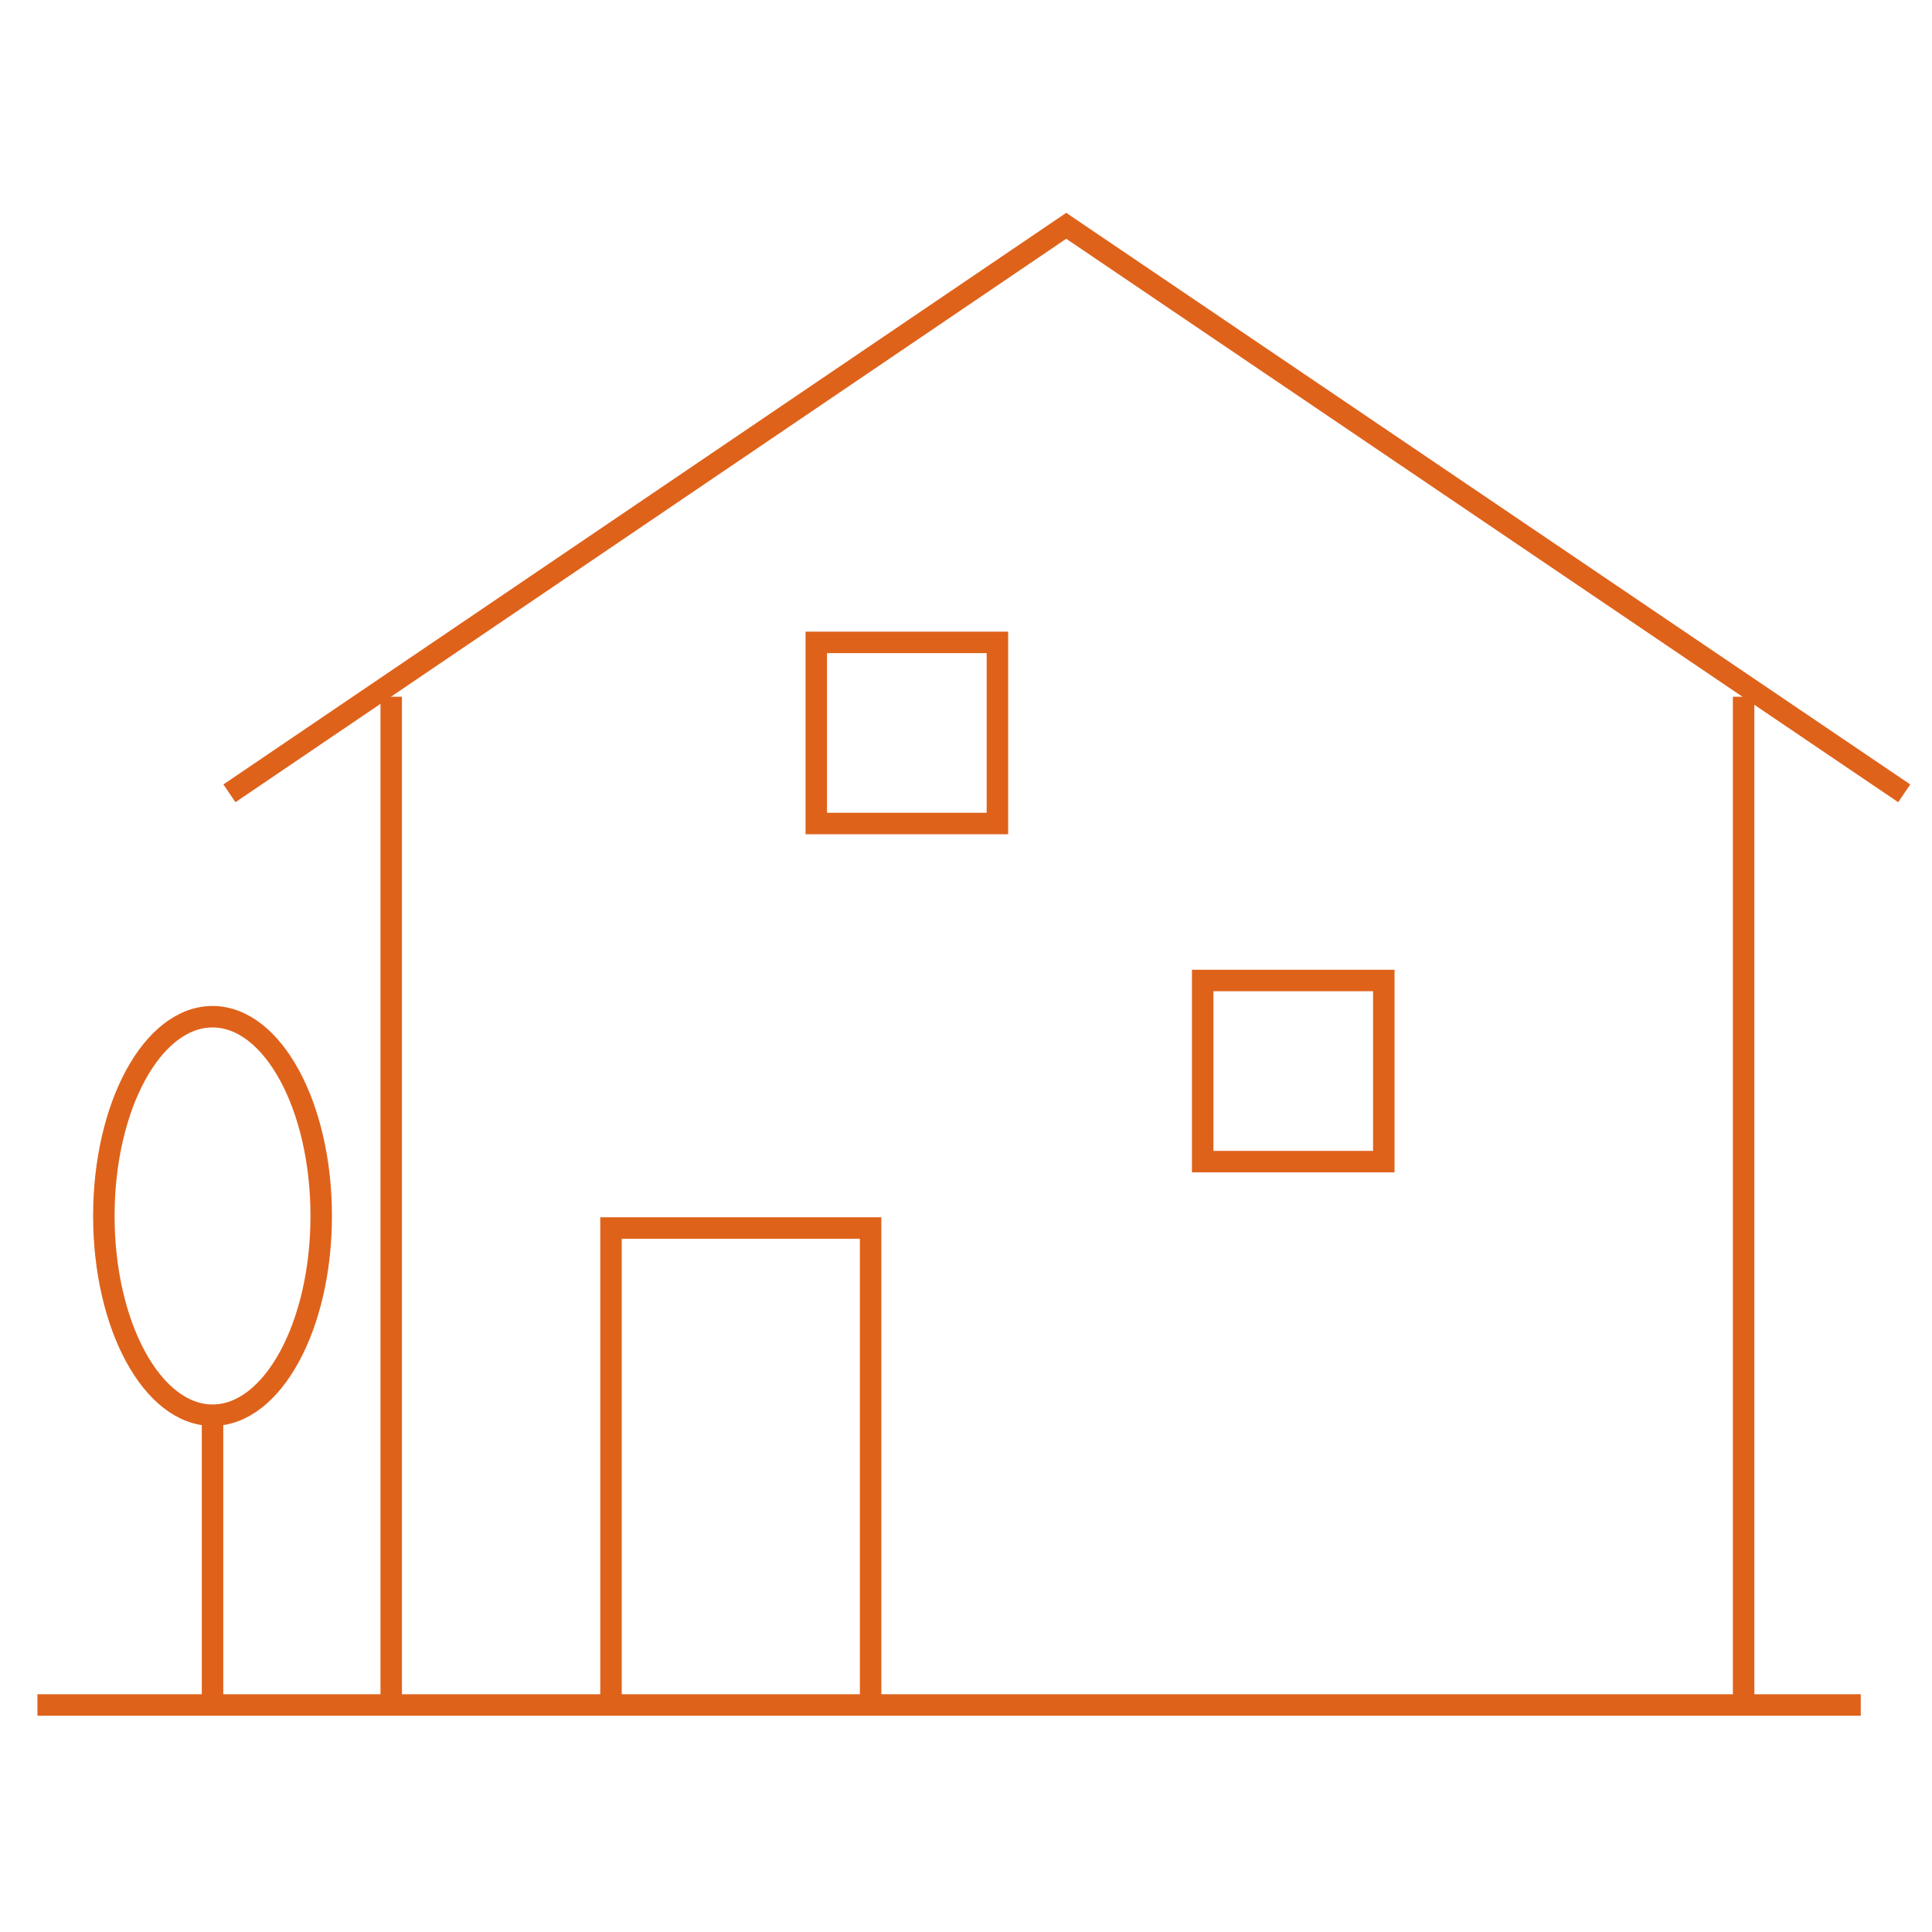
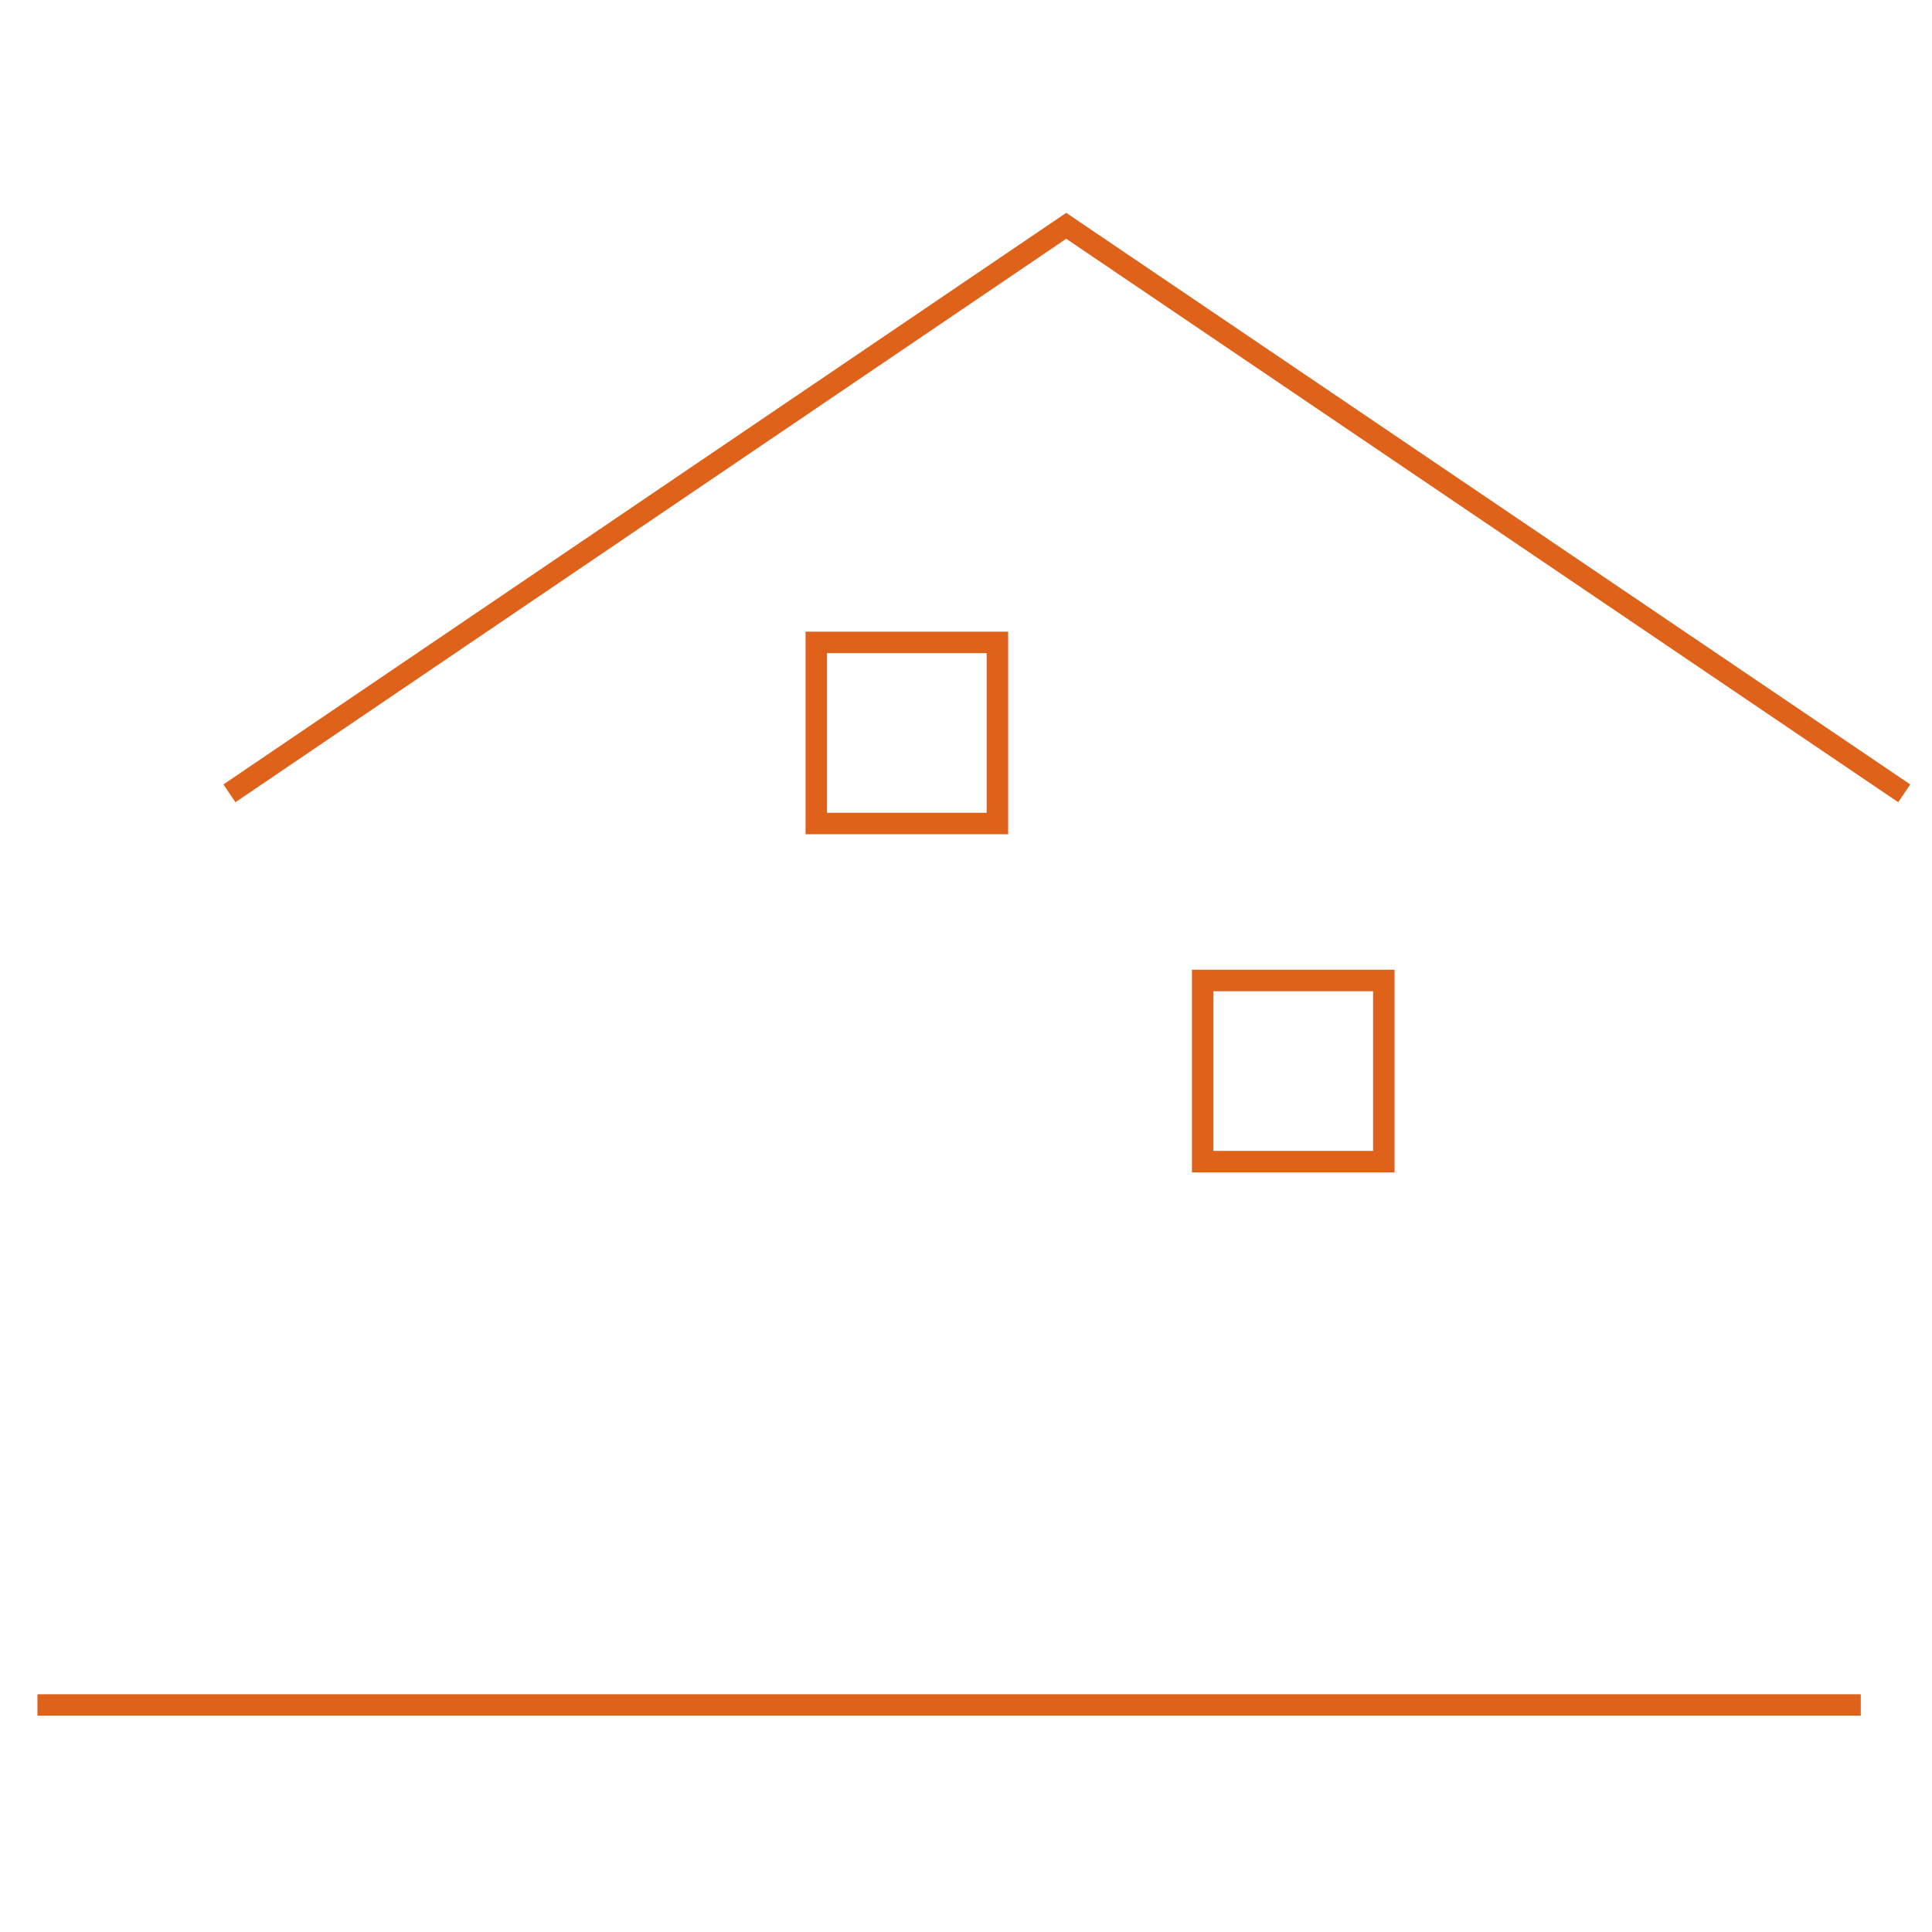
<svg xmlns="http://www.w3.org/2000/svg" width="180" height="180" viewBox="0 0 180 180" fill="none">
  <path d="M21.375 73.912L99.338 21.038L177.412 73.912" stroke="#DF621B" stroke-width="2" />
-   <path d="M36.449 64.912V158.85" stroke="#DF621B" stroke-width="2" />
-   <path d="M162.449 64.912V158.85" stroke="#DF621B" stroke-width="2" />
  <path d="M3.488 158.85H173.363" stroke="#DF621B" stroke-width="2" />
  <path d="M92.926 59.85H76.051V76.725H92.926V59.85Z" stroke="#DF621B" stroke-width="2" />
  <path d="M128.926 91.35H112.051V108.225H128.926V91.35Z" stroke="#DF621B" stroke-width="2" />
-   <path d="M56.926 158.287V114.412H81.113V158.287" stroke="#DF621B" stroke-width="2" />
-   <path d="M19.801 131.85C25.393 131.85 29.926 123.539 29.926 113.287C29.926 103.036 25.393 94.725 19.801 94.725C14.209 94.725 9.676 103.036 9.676 113.287C9.676 123.539 14.209 131.85 19.801 131.85Z" stroke="#DF621B" stroke-width="2" />
-   <path d="M19.801 132.412V158.85" stroke="#DF621B" stroke-width="2" />
</svg>